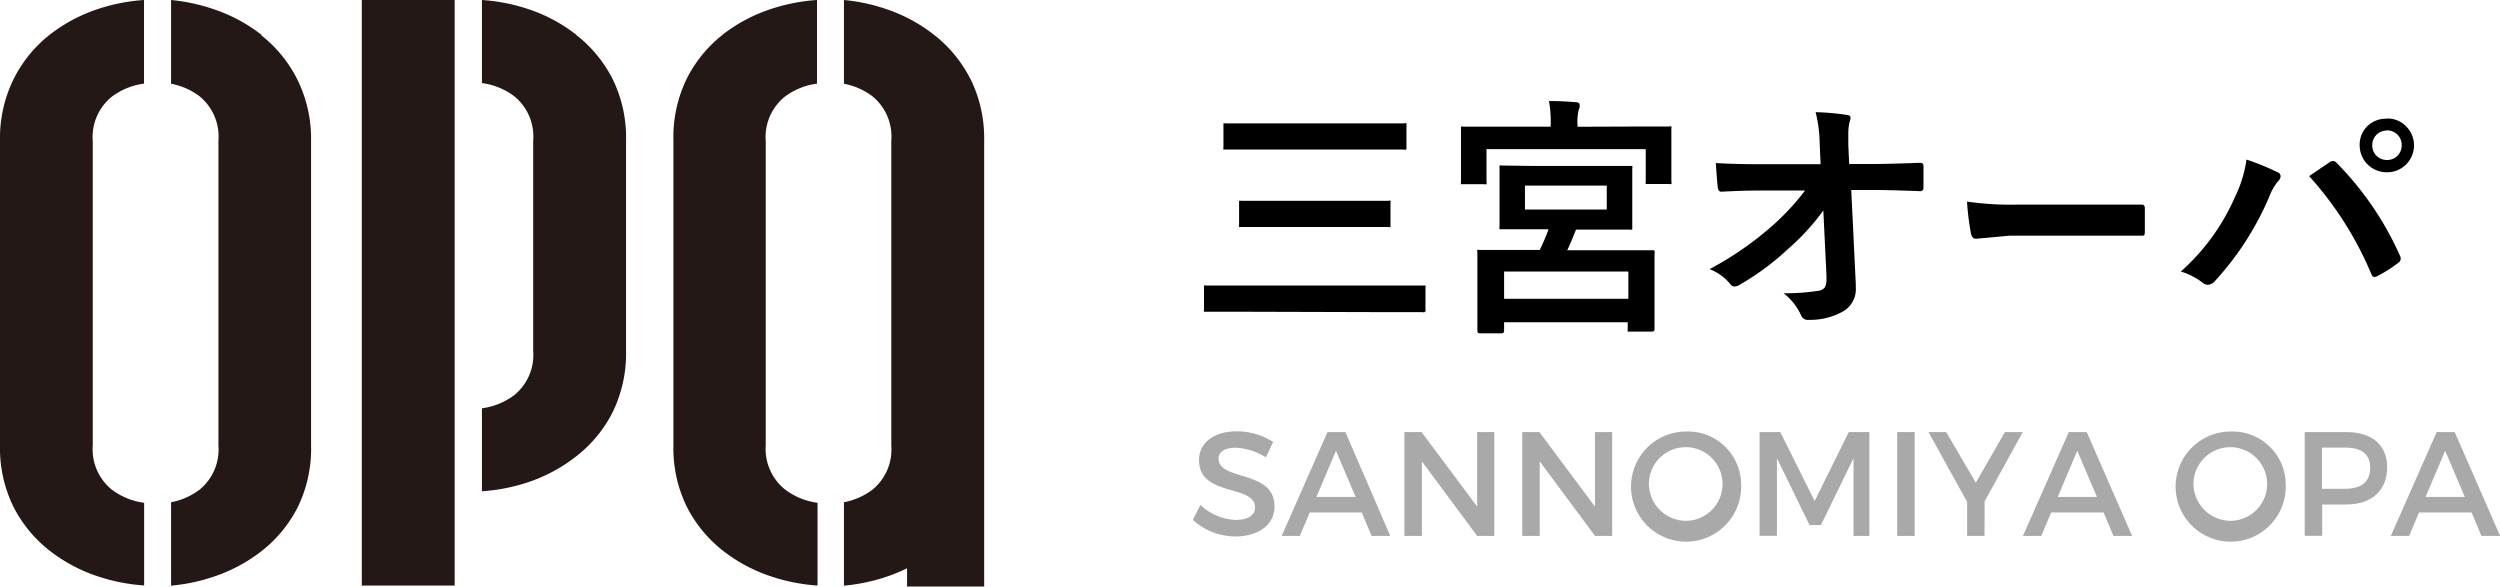
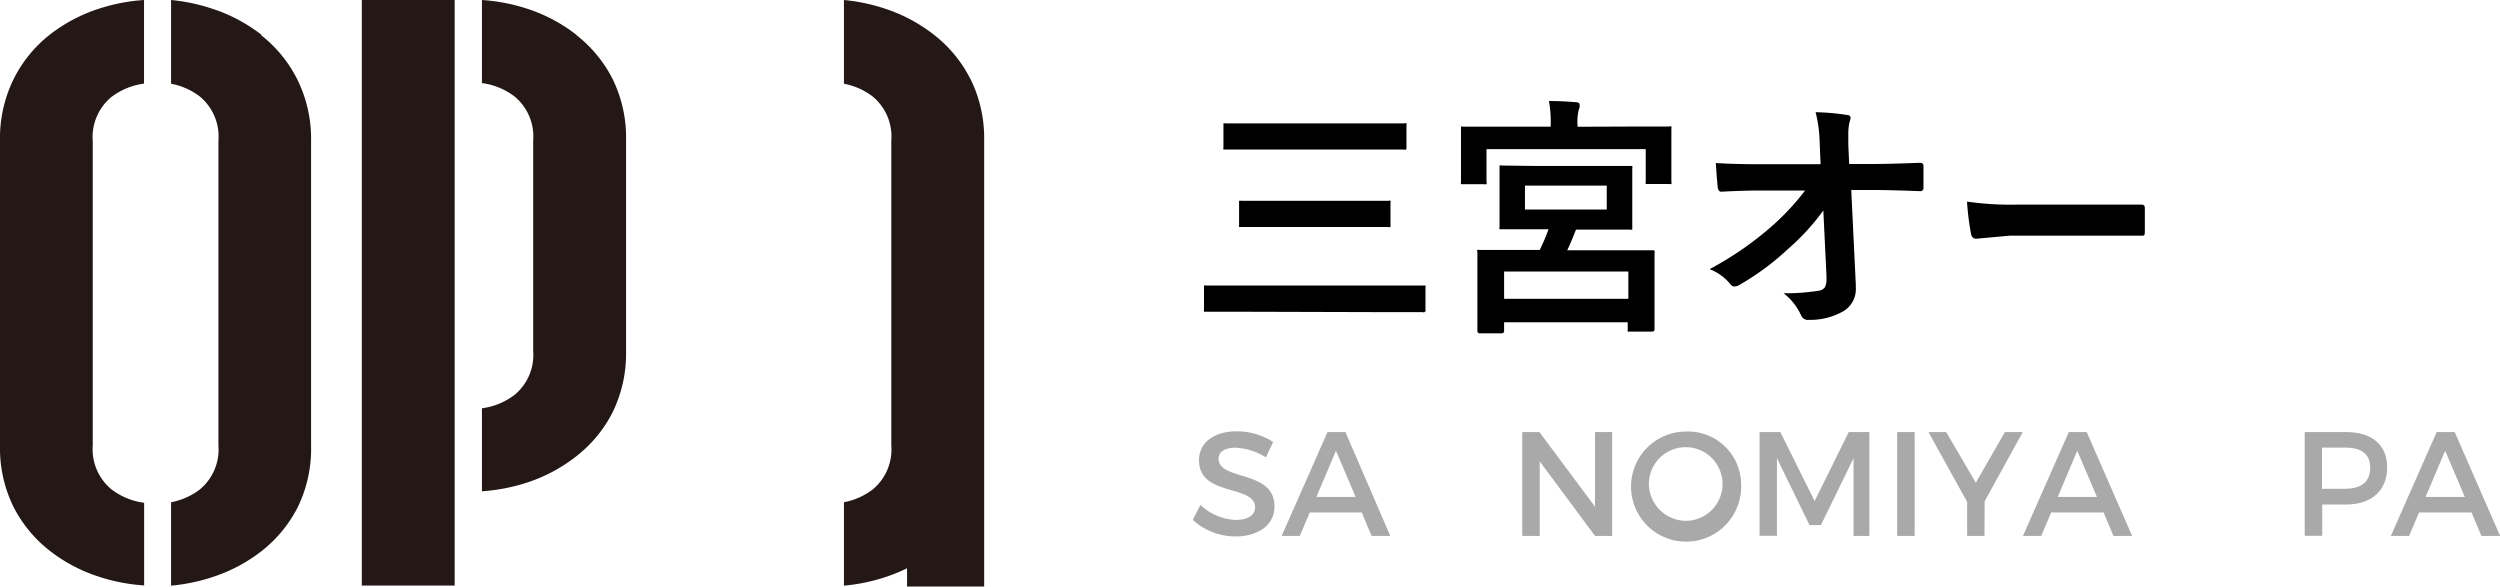
<svg xmlns="http://www.w3.org/2000/svg" viewBox="0 0 230.17 54">
  <defs>
    <style>.cls-1{fill:#a9a9a9;}.cls-2{fill:#231815;}</style>
  </defs>
  <title>logo_7</title>
  <g id="レイヤー_2" data-name="レイヤー 2">
    <g id="レイヤー_1-2" data-name="レイヤー 1">
      <path class="cls-1" d="M117.22,40.69l-.67,1.42a5.72,5.72,0,0,0-2.8-.89c-.94,0-1.56.36-1.56,1,0,2.09,5.16,1,5.15,4.41,0,1.71-1.5,2.76-3.61,2.76a5.88,5.88,0,0,1-3.91-1.52l.7-1.39a5,5,0,0,0,3.24,1.39c1.12,0,1.79-.42,1.79-1.16,0-2.13-5.16-.94-5.16-4.34,0-1.64,1.41-2.66,3.48-2.66A6.23,6.23,0,0,1,117.22,40.69Z" />
      <path class="cls-1" d="M120.59,47.18l-.92,2.16H118l4.22-9.56h1.65L128,49.34h-1.72l-.91-2.16ZM123,41.5l-1.8,4.25h3.61Z" />
-       <path class="cls-1" d="M136,49.34l-5.09-6.86v6.86h-1.61V39.78h1.58L136,46.64V39.78h1.58v9.56Z" />
      <path class="cls-1" d="M146.85,49.34l-5.09-6.86v6.86h-1.61V39.78h1.58l5.12,6.87V39.78h1.58v9.56Z" />
      <path class="cls-1" d="M160.3,44.55a5.07,5.07,0,1,1-5.07-4.82A4.89,4.89,0,0,1,160.3,44.55Zm-8.49,0a3.43,3.43,0,0,0,3.44,3.4,3.39,3.39,0,1,0-3.44-3.4Z" />
      <path class="cls-1" d="M170.65,49.34V42.19l-3,6.15h-1.05l-3-6.15v7.14H162V39.78h1.91l3.16,6.35,3.14-6.35h1.9v9.56Z" />
      <path class="cls-1" d="M174.67,49.34V39.78h1.61v9.56Z" />
      <path class="cls-1" d="M182.71,49.34h-1.6V46.21l-3.56-6.43h1.63l2.73,4.66,2.68-4.66h1.64l-3.51,6.38Z" />
      <path class="cls-1" d="M188.85,47.18l-.92,2.16h-1.68l4.22-9.56h1.65l4.18,9.56h-1.72l-.91-2.16Zm2.4-5.68-1.8,4.25h3.61Z" />
-       <path class="cls-1" d="M210.44,44.55a5.07,5.07,0,1,1-5.07-4.82A4.89,4.89,0,0,1,210.44,44.55Zm-8.49,0a3.43,3.43,0,0,0,3.44,3.4,3.39,3.39,0,1,0-3.44-3.4Z" />
      <path class="cls-1" d="M216,39.78c2.4,0,3.78,1.19,3.78,3.26s-1.38,3.41-3.78,3.41h-2.2v2.88h-1.61V39.78ZM213.78,45h2.13c1.48,0,2.31-.63,2.31-1.93s-.83-1.86-2.31-1.86h-2.13Z" />
      <path class="cls-1" d="M222.72,47.18l-.92,2.16h-1.68l4.22-9.56H226l4.18,9.56h-1.72l-.91-2.16Zm2.4-5.68-1.8,4.25h3.61Z" />
      <path class="cls-2" d="M4.56,3.21A12,12,0,0,0,1.26,7.27,12.3,12.3,0,0,0,0,12.94V41A12.24,12.24,0,0,0,1.26,46.7a12.1,12.1,0,0,0,3.31,4,14.69,14.69,0,0,0,4.61,2.42,16.89,16.89,0,0,0,4.09.78V46.29a6.3,6.3,0,0,1-3-1.23A4.78,4.78,0,0,1,8.54,41v-28a4.78,4.78,0,0,1,1.72-4.07,6.31,6.31,0,0,1,3-1.23V0A17,17,0,0,0,9.17.78,14.74,14.74,0,0,0,4.56,3.21" />
      <path class="cls-2" d="M24.08,3.21A14.77,14.77,0,0,0,19.47.78,17,17,0,0,0,15.75,0V7.71a6.27,6.27,0,0,1,2.64,1.17,4.78,4.78,0,0,1,1.72,4.07V41a4.78,4.78,0,0,1-1.72,4.07,6.26,6.26,0,0,1-2.64,1.17v7.68a17,17,0,0,0,3.72-.76,14.72,14.72,0,0,0,4.61-2.42,12.12,12.12,0,0,0,3.31-4A12.24,12.24,0,0,0,28.64,41v-28a12.3,12.3,0,0,0-1.26-5.67,12,12,0,0,0-3.31-4.07" />
      <path class="cls-2" d="M53.07,3.21A14.69,14.69,0,0,0,48.46.78,16.93,16.93,0,0,0,44.37,0V7.65a6.29,6.29,0,0,1,3,1.23,4.78,4.78,0,0,1,1.72,4.07V32.29a4.78,4.78,0,0,1-1.72,4.07,6.31,6.31,0,0,1-3,1.23v7.64a16.94,16.94,0,0,0,4.09-.78A14.75,14.75,0,0,0,53.07,42,12,12,0,0,0,56.38,38a12.3,12.3,0,0,0,1.26-5.67V12.94a12.24,12.24,0,0,0-1.26-5.71,12.1,12.1,0,0,0-3.31-4" />
-       <path class="cls-2" d="M66.52,3.21a12,12,0,0,0-3.31,4.07A12.3,12.3,0,0,0,62,12.94V41a12.24,12.24,0,0,0,1.26,5.71,12.1,12.1,0,0,0,3.31,4,14.69,14.69,0,0,0,4.61,2.42,16.9,16.9,0,0,0,4.09.78V46.29a6.3,6.3,0,0,1-3-1.23A4.78,4.78,0,0,1,70.5,41v-28a4.78,4.78,0,0,1,1.72-4.07,6.31,6.31,0,0,1,3-1.23V0a17,17,0,0,0-4.09.78,14.74,14.74,0,0,0-4.61,2.42" />
      <path class="cls-2" d="M89.34,7.27A12,12,0,0,0,86,3.21,14.77,14.77,0,0,0,81.43.78,17,17,0,0,0,77.7,0V7.71a6.27,6.27,0,0,1,2.64,1.17,4.78,4.78,0,0,1,1.72,4.07V41a4.78,4.78,0,0,1-1.72,4.07,6.27,6.27,0,0,1-2.64,1.17v7.68a17,17,0,0,0,3.73-.76,15.21,15.21,0,0,0,2.08-.84V54h7.1V12.94a12.3,12.3,0,0,0-1.26-5.67" />
      <rect class="cls-2" x="33.31" width="8.55" height="53.91" />
      <path d="M114,28.7l-2.92,0c-.13,0-.2,0-.23,0a.38.38,0,0,1,0-.2v-2c0-.12,0-.19,0-.21a.43.43,0,0,1,.21,0l2.92,0h14.16l2.89,0c.12,0,.19,0,.21,0a.39.39,0,0,1,0,.2v2a.19.19,0,0,1-.25.25l-2.89,0Zm2-14.93-3.15,0c-.12,0-.19,0-.21,0a.39.39,0,0,1,0-.2v-2c0-.12,0-.19,0-.21a.39.39,0,0,1,.2,0l3.15,0H126.1l3.14,0a.41.41,0,0,1,.25,0,.39.39,0,0,1,0,.2v2c0,.12,0,.19-.06.21a.46.46,0,0,1-.23,0l-3.14,0Zm1.44,7.13-3.15,0c-.12,0-.19,0-.21,0a.38.38,0,0,1,0-.2v-2c0-.12,0-.19,0-.21a.39.39,0,0,1,.2,0l3.15,0h7.22l3.14,0a.36.36,0,0,1,.23,0,.39.39,0,0,1,0,.2v2c0,.12,0,.19,0,.21a.42.42,0,0,1-.21,0l-3.14,0Z" />
      <path d="M150.63,11.65l3,0a.41.41,0,0,1,.25,0,.39.39,0,0,1,0,.2l0,1.23v1.06l0,2.57a.36.36,0,0,1,0,.23.53.53,0,0,1-.24,0h-1.89c-.13,0-.2,0-.23,0a.41.41,0,0,1,0-.21v-3H136.86v3a.36.36,0,0,1,0,.23.39.39,0,0,1-.2,0h-1.92c-.13,0-.2,0-.23,0a.43.43,0,0,1,0-.21l0-2.59v-.88l0-1.41c0-.12,0-.19,0-.21a.42.42,0,0,1,.21,0l3.05,0h5v-.16a10.8,10.8,0,0,0-.16-2.2q1.16,0,2.47.11.35,0,.35.24a.77.77,0,0,1,0,.24l-.08.23a4.51,4.51,0,0,0-.11,1.37v.18Zm-9.28,3.63H147l3.05,0c.13,0,.2,0,.23,0a.42.42,0,0,1,0,.21l0,1.71v2l0,1.73c0,.12,0,.19,0,.21a.43.43,0,0,1-.21,0l-3.05,0H145.1q-.55,1.39-.81,1.9h4.63l3.22,0c.11,0,.17,0,.19.06a.46.46,0,0,1,0,.23l0,1.84v1.67l0,3.45q0,.24-.23.24h-2c-.13,0-.21,0-.24,0a.47.47,0,0,1,0-.19v-.67H138.48v.77q0,.25-.23.25h-2q-.23,0-.23-.25l0-3.48V25.41l0-2.15a.41.41,0,0,1,0-.25.33.33,0,0,1,.19,0l3.21,0h2.34a18,18,0,0,0,.81-1.9h-1.28l-3,0c-.13,0-.2,0-.23,0a.38.38,0,0,1,0-.2l0-1.73v-2l0-1.71c0-.13,0-.2,0-.23a.43.43,0,0,1,.21,0ZM138.48,25v2.51h11.44V25Zm9.45-5.71v-2.2H140.4v2.2Z" />
      <path d="M167.87,19.38a21.1,21.1,0,0,1-3.27,3.56,23.75,23.75,0,0,1-4.37,3.24,1.05,1.05,0,0,1-.53.2.49.49,0,0,1-.4-.23,4.61,4.61,0,0,0-1.9-1.37,30.36,30.36,0,0,0,5.39-3.66,22.67,22.67,0,0,0,3.4-3.58l-4,0q-1.71,0-3.71.11-.28,0-.33-.4t-.18-2.24q1.74.11,4.15.11h5.5l-.09-2.06a12.1,12.1,0,0,0-.37-2.73,21.31,21.31,0,0,1,2.92.26c.2,0,.3.13.3.27a1.56,1.56,0,0,1-.09.35,4.79,4.79,0,0,0-.12,1.21q0,.36,0,.92l.08,1.76h2q1.65,0,4.49-.11.35,0,.35.28c0,.33,0,.66,0,1s0,.67,0,1a.29.29,0,0,1-.33.33q-2.84-.11-4.44-.11h-1.88l.42,8.7c0,.09,0,.18,0,.26a2.37,2.37,0,0,1-1.12,2.19,6.18,6.18,0,0,1-3.2.81.67.67,0,0,1-.71-.4A5.31,5.31,0,0,0,164.21,27a19.44,19.44,0,0,0,3.27-.24.8.8,0,0,0,.54-.32,1.62,1.62,0,0,0,.14-.77c0-.11,0-.2,0-.28Z" />
      <path d="M181.1,18.56a27.69,27.69,0,0,0,4.5.28h6.71l2.54,0,2.25,0h.1c.18,0,.27.11.27.33s0,.72,0,1.1,0,.73,0,1.08-.1.35-.29.35h-.08q-3.12,0-4.65,0H185l-3.06.28c-.26,0-.42-.16-.48-.49A24.28,24.28,0,0,1,181.1,18.56Z" />
-       <path d="M200.78,25a19.67,19.67,0,0,0,5-6.89,11.29,11.29,0,0,0,1.05-3.42,23,23,0,0,1,2.86,1.17.4.4,0,0,1,.28.37.65.65,0,0,1-.24.46,5.1,5.1,0,0,0-.8,1.41,27.18,27.18,0,0,1-5,7.77.9.9,0,0,1-.66.35.84.84,0,0,1-.53-.23A6.11,6.11,0,0,0,200.78,25Zm11.83-8.79,1.14-.78.7-.47a.56.56,0,0,1,.33-.14.54.54,0,0,1,.35.18,28.71,28.71,0,0,1,5.81,8.5.65.65,0,0,1,.09.33.48.48,0,0,1-.23.37,12.44,12.44,0,0,1-1.92,1.22.69.69,0,0,1-.27.08c-.14,0-.23-.09-.29-.28A31.74,31.74,0,0,0,212.61,16.23Zm7.14-5.3a2.4,2.4,0,0,1,1.86.81,2.48,2.48,0,0,1-.18,3.51,2.45,2.45,0,0,1-1.68.63,2.48,2.48,0,0,1-2.5-2.49,2.37,2.37,0,0,1,.82-1.86A2.46,2.46,0,0,1,219.75,10.93Zm0,1.11a1.32,1.32,0,0,0-1,.44,1.36,1.36,0,0,0-.34.93,1.33,1.33,0,0,0,.44,1,1.35,1.35,0,0,0,.93.34,1.33,1.33,0,0,0,1-.44,1.37,1.37,0,0,0,.34-.94,1.32,1.32,0,0,0-.44-1A1.37,1.37,0,0,0,219.75,12Z" />
    </g>
  </g>
</svg>